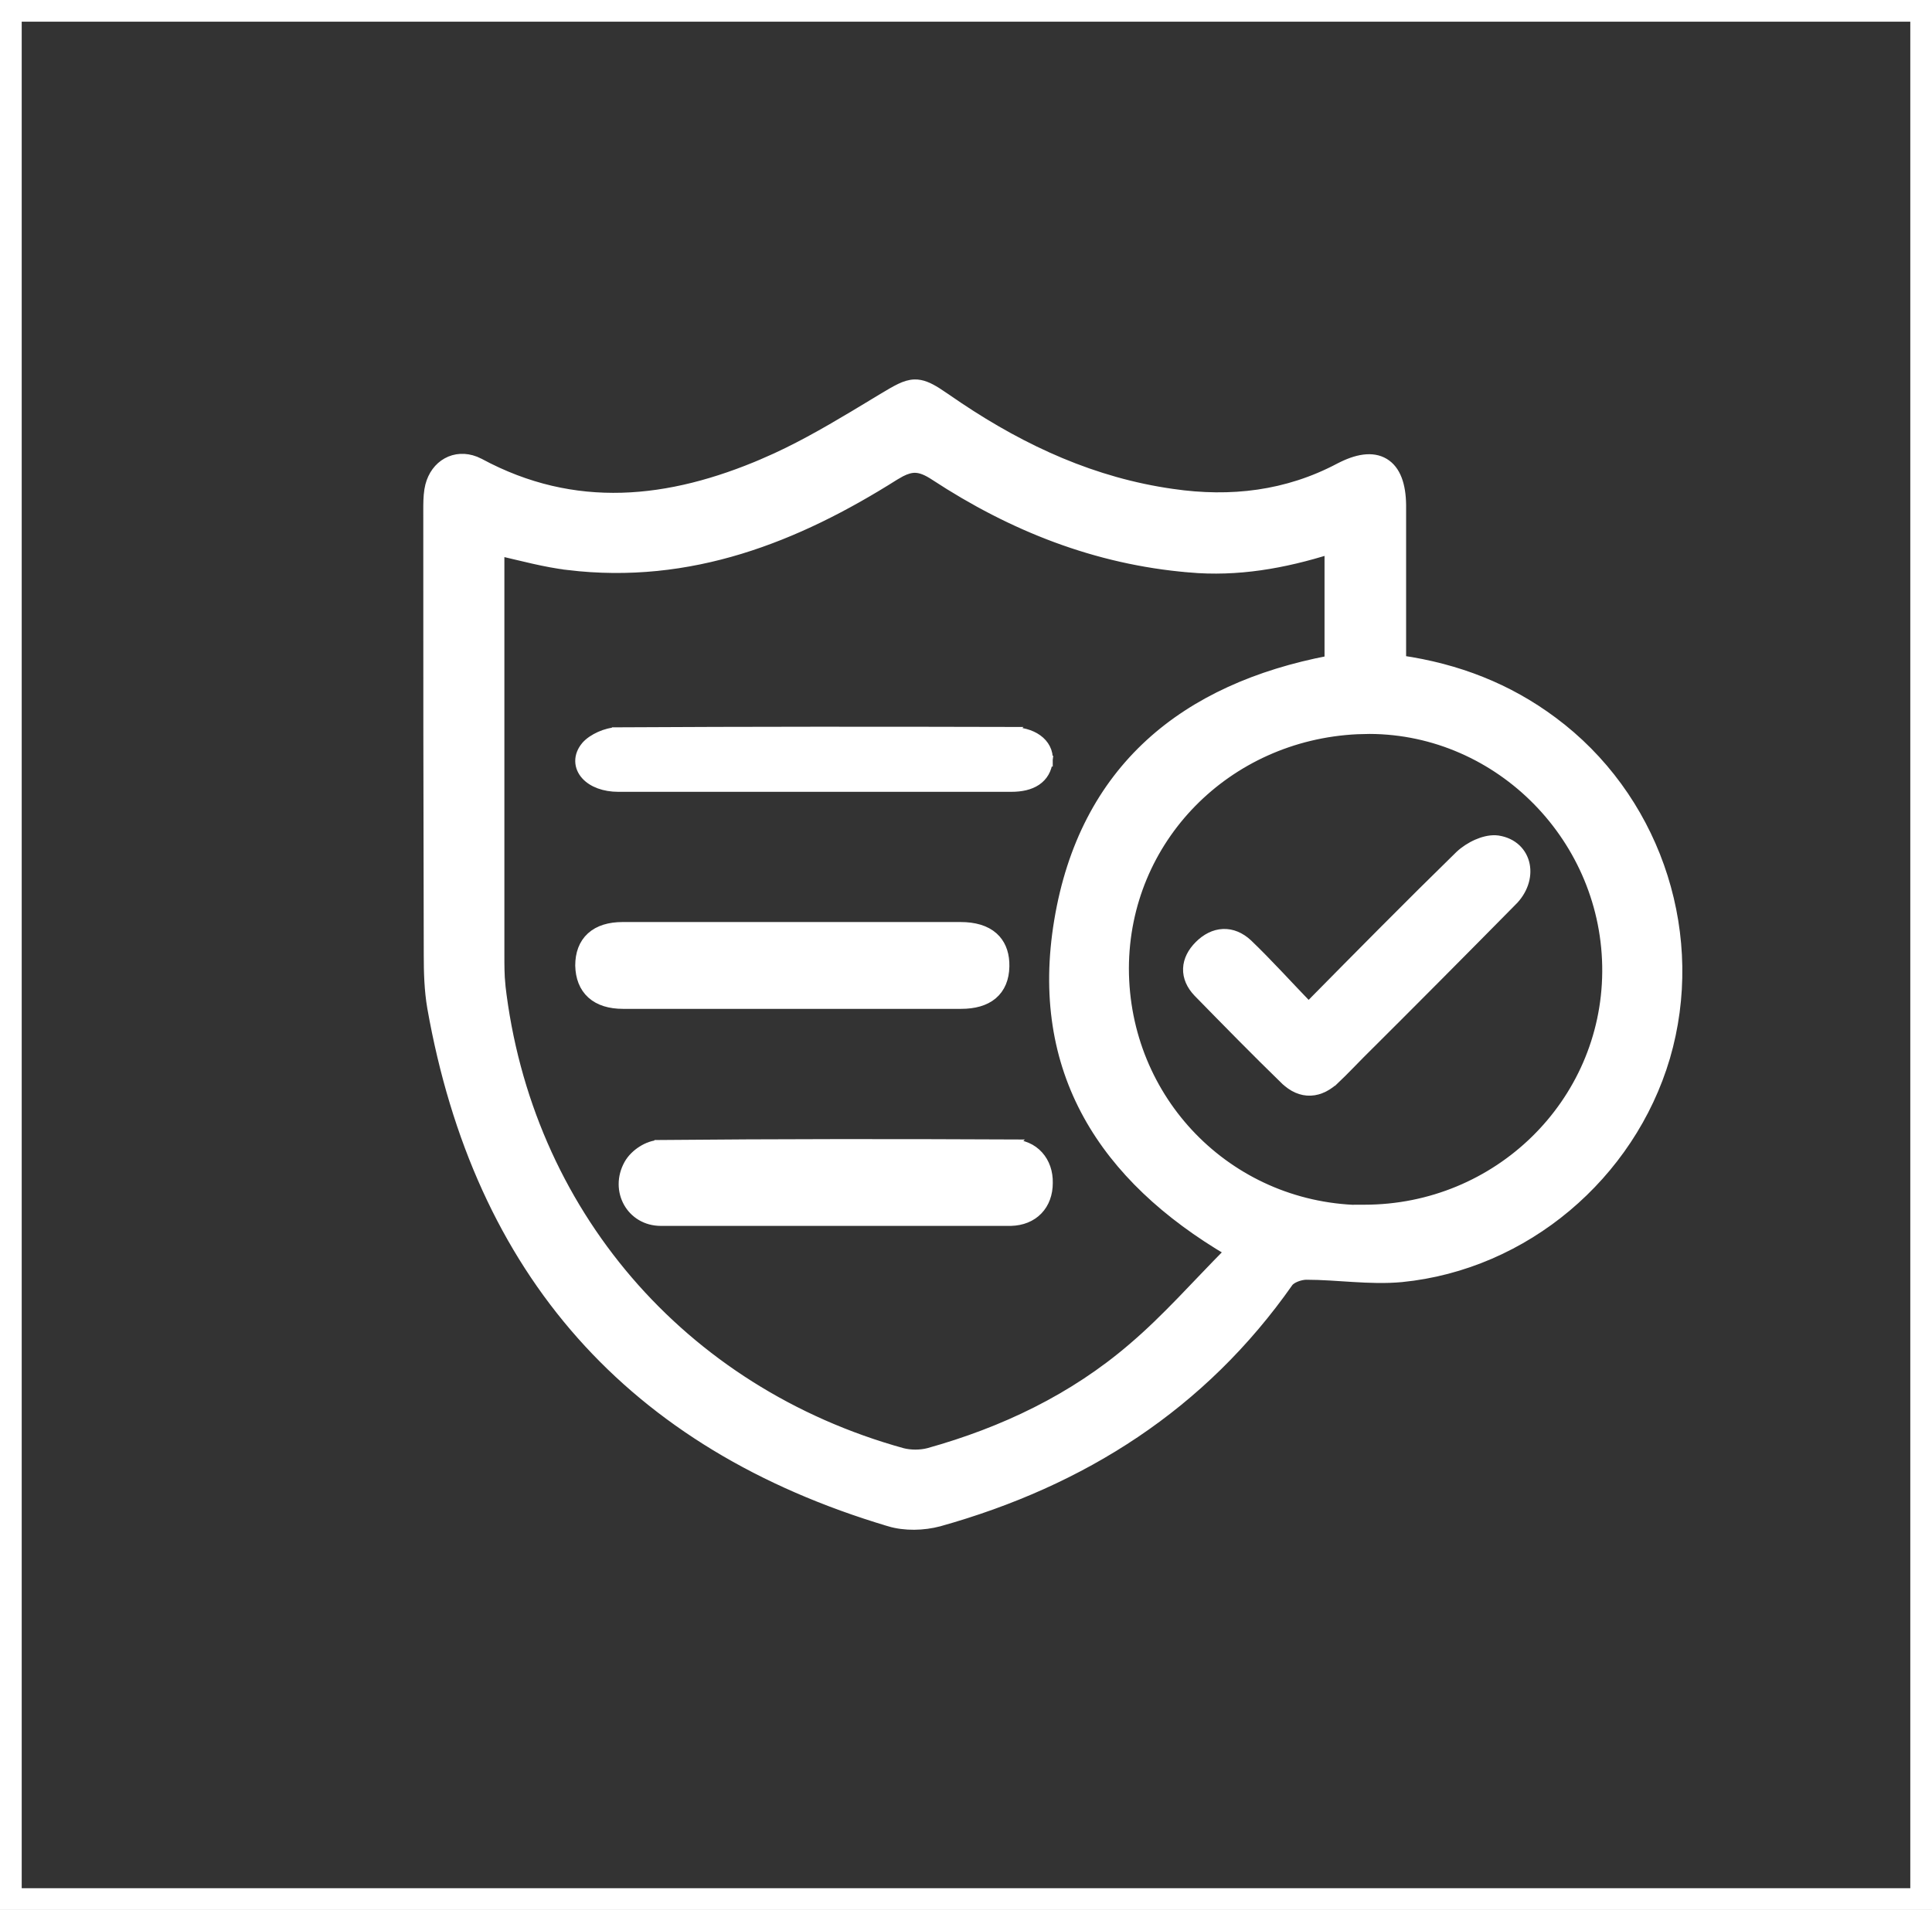
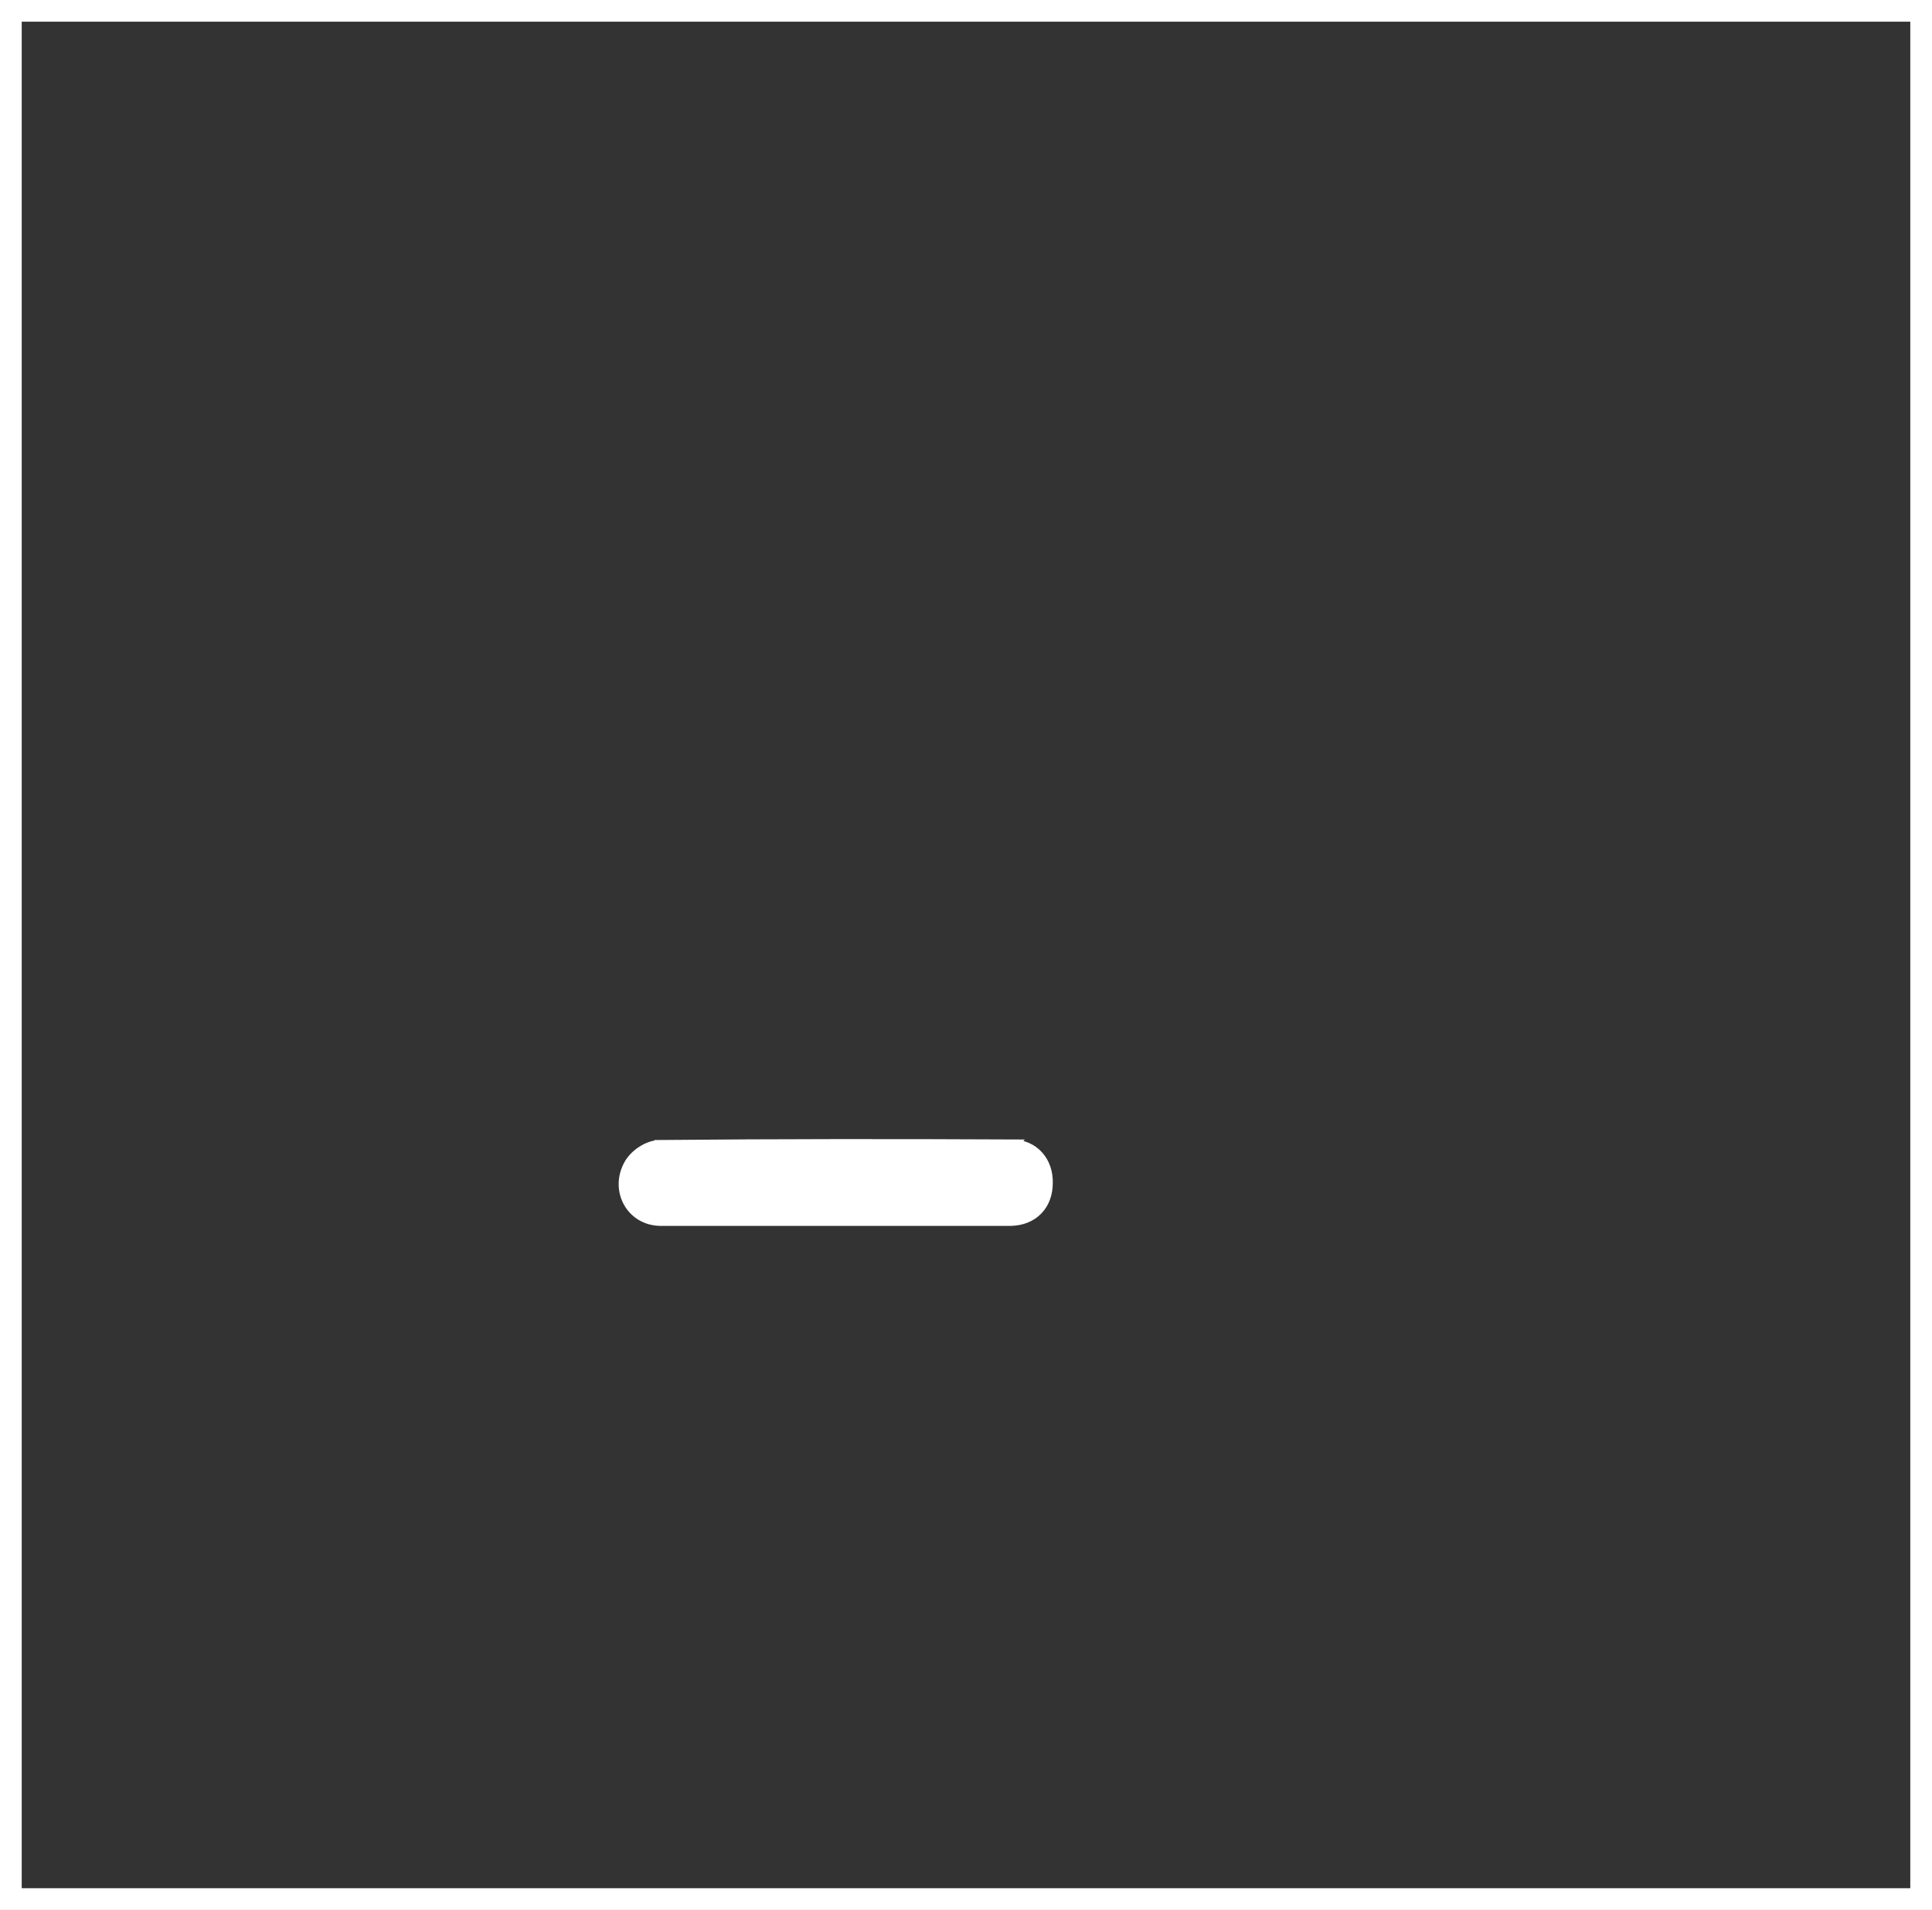
<svg xmlns="http://www.w3.org/2000/svg" width="89" height="88" viewBox="0 0 89 88" fill="none">
  <rect x="0" y="0" width="89" height="88" fill="#333333" stroke="none" />
  <rect x="0.5" y="0.5" width="88" height="87" stroke="white" />
-   <path d="M42.16 21.535C41.963 21.532 41.75 21.587 41.485 21.722L41.202 21.884C36.661 24.755 31.775 26.689 26.177 26.016V26.015C25.125 25.891 24.06 25.6 22.985 25.352V44.009C22.985 44.475 22.986 44.928 23.029 45.379H23.028C24.22 55.811 31.355 64.137 41.557 66.966C41.937 67.065 42.402 67.065 42.782 66.966C46.248 65.999 49.461 64.466 52.187 62.126L52.188 62.125C53.77 60.781 55.135 59.213 56.684 57.652C53.748 55.93 51.52 53.853 50.15 51.374C48.735 48.813 48.245 45.843 48.81 42.44C49.385 38.972 50.821 36.274 52.989 34.286C55.111 32.341 57.919 31.092 61.266 30.454V25.275C59.117 25.954 56.992 26.322 54.797 26.127V26.126C50.499 25.767 46.633 24.224 43.09 21.903L43.089 21.902C42.704 21.647 42.424 21.54 42.16 21.535ZM62.509 33.58C56.488 33.872 51.775 38.634 51.754 44.607C51.755 50.717 56.539 55.619 62.601 55.772V55.757H62.851C69.013 55.757 74.015 50.861 74.059 44.781C74.102 38.653 69.117 33.588 63.095 33.566L62.509 33.58ZM64.524 30.447C67.134 30.826 69.453 31.729 71.509 33.262L71.929 33.586C76.391 37.169 78.293 43.207 76.685 48.705V48.706C75.077 54.136 70.233 58.259 64.566 58.823H64.564C63.821 58.892 63.077 58.863 62.346 58.818C61.609 58.774 60.894 58.714 60.181 58.714C60.04 58.714 59.86 58.75 59.693 58.817C59.523 58.886 59.397 58.975 59.335 59.057C55.359 64.73 49.858 68.233 43.25 70.083L43.246 70.084C42.542 70.271 41.693 70.297 40.975 70.082V70.081C35.031 68.31 30.304 65.438 26.795 61.48C23.286 57.521 21.005 52.49 19.931 46.421V46.42C19.793 45.623 19.771 44.786 19.771 44.009L19.752 33.759C19.749 30.344 19.749 26.93 19.749 23.51C19.749 23.226 19.749 22.896 19.797 22.586L19.839 22.381C19.96 21.915 20.231 21.545 20.604 21.338C20.979 21.129 21.43 21.1 21.88 21.274L22.072 21.362L22.075 21.363C26.458 23.728 30.846 23.239 35.23 21.355L35.23 21.354C36.651 20.745 37.998 19.977 39.345 19.172L40.695 18.358C41.004 18.172 41.258 18.021 41.48 17.915C41.703 17.808 41.913 17.739 42.134 17.733C42.462 17.726 42.769 17.862 43.145 18.099L43.548 18.368L44.148 18.777C47.159 20.79 50.384 22.263 54.008 22.775H54.009C56.703 23.168 59.295 22.861 61.71 21.584H61.711C62.508 21.165 63.222 21.038 63.755 21.358C64.287 21.678 64.513 22.368 64.524 23.263V30.447Z" fill="white" stroke="white" stroke-width="0.5" />
-   <path d="M28.436 33.761C34.465 33.728 40.516 33.728 46.545 33.744L46.544 33.745C47.035 33.745 47.465 33.86 47.773 34.081C48.089 34.307 48.275 34.644 48.246 35.04V35.047L47.997 35.023L48.245 35.047C48.206 35.437 48.03 35.748 47.724 35.953C47.428 36.151 47.036 36.233 46.587 36.233H28.481C27.851 36.233 27.311 36.033 27.005 35.692C26.849 35.519 26.752 35.306 26.749 35.07C26.746 34.835 26.838 34.605 27.009 34.398L27.011 34.397C27.163 34.216 27.407 34.06 27.652 33.95C27.899 33.84 28.184 33.762 28.436 33.762V33.761Z" fill="white" stroke="white" stroke-width="0.5" />
-   <path d="M44.253 42.733C44.875 42.733 45.387 42.876 45.742 43.193C46.058 43.476 46.218 43.869 46.245 44.334L46.248 44.538C46.236 45.069 46.064 45.508 45.707 45.809C45.356 46.103 44.864 46.233 44.275 46.233H28.7C28.107 46.233 27.618 46.089 27.273 45.779C26.925 45.466 26.761 45.017 26.749 44.489V44.483C26.749 43.954 26.907 43.503 27.254 43.188C27.596 42.877 28.086 42.733 28.679 42.733H44.253Z" fill="white" stroke="white" stroke-width="0.5" />
  <path d="M30.398 52.775C35.802 52.725 41.207 52.725 46.61 52.75L46.609 52.751C47.106 52.751 47.528 52.94 47.82 53.265C48.11 53.586 48.259 54.025 48.248 54.504C48.248 54.996 48.093 55.426 47.792 55.737C47.491 56.049 47.067 56.219 46.572 56.233H30.444C29.093 56.233 28.331 54.838 28.991 53.655C29.127 53.41 29.353 53.193 29.597 53.039C29.838 52.886 30.126 52.777 30.398 52.776V52.775Z" fill="white" stroke="white" stroke-width="0.5" />
-   <path d="M68.996 38.744L69.001 38.745C69.674 38.849 70.107 39.29 70.22 39.852C70.33 40.402 70.126 41.029 69.623 41.522L69.622 41.52C67.305 43.87 64.968 46.221 62.629 48.549C62.261 48.918 61.9 49.305 61.5 49.685L61.499 49.684C61.163 50.009 60.783 50.215 60.375 50.232C59.962 50.25 59.568 50.072 59.212 49.727H59.211C57.862 48.416 56.536 47.06 55.213 45.708L55.211 45.706C54.9 45.381 54.736 45.014 54.75 44.629C54.764 44.247 54.952 43.891 55.259 43.583C55.578 43.263 55.948 43.07 56.343 43.053C56.74 43.035 57.123 43.197 57.459 43.51L57.462 43.513C58.404 44.417 59.3 45.413 60.281 46.428C62.702 43.974 64.963 41.683 67.266 39.434L67.269 39.432C67.478 39.233 67.762 39.045 68.06 38.915C68.317 38.803 68.606 38.724 68.88 38.734L68.996 38.744Z" fill="white" stroke="white" stroke-width="0.5" />
</svg>